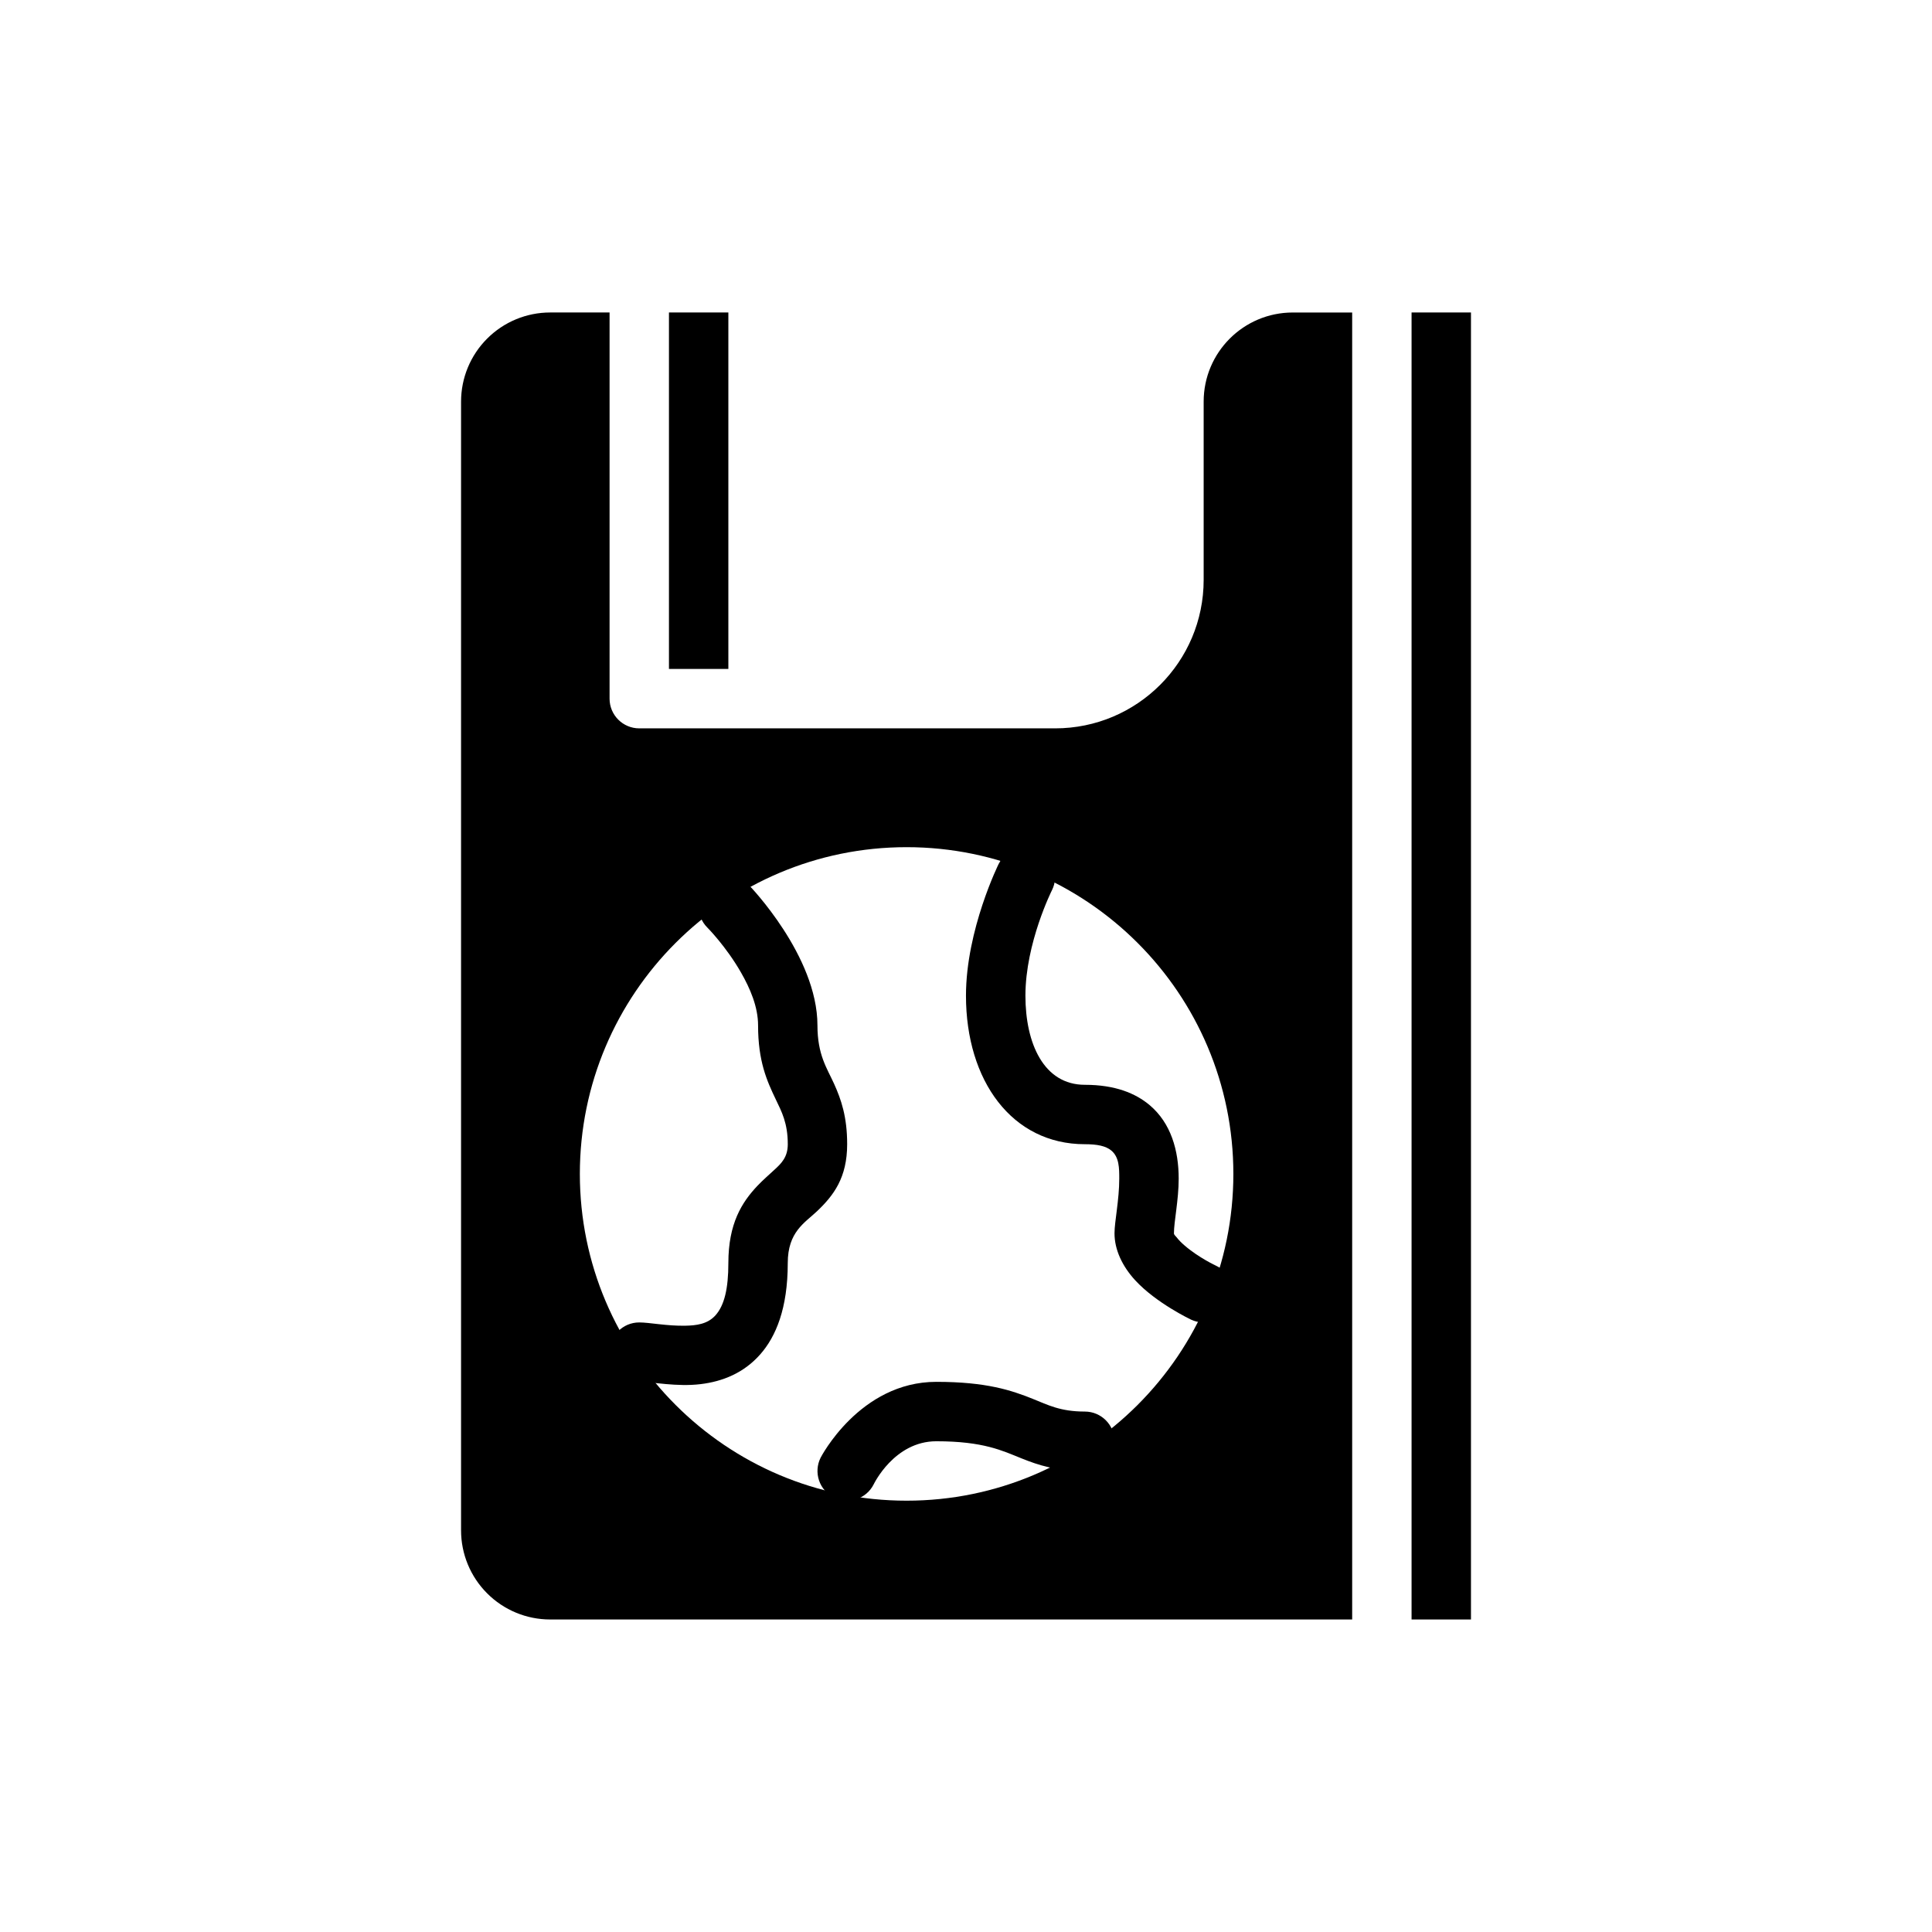
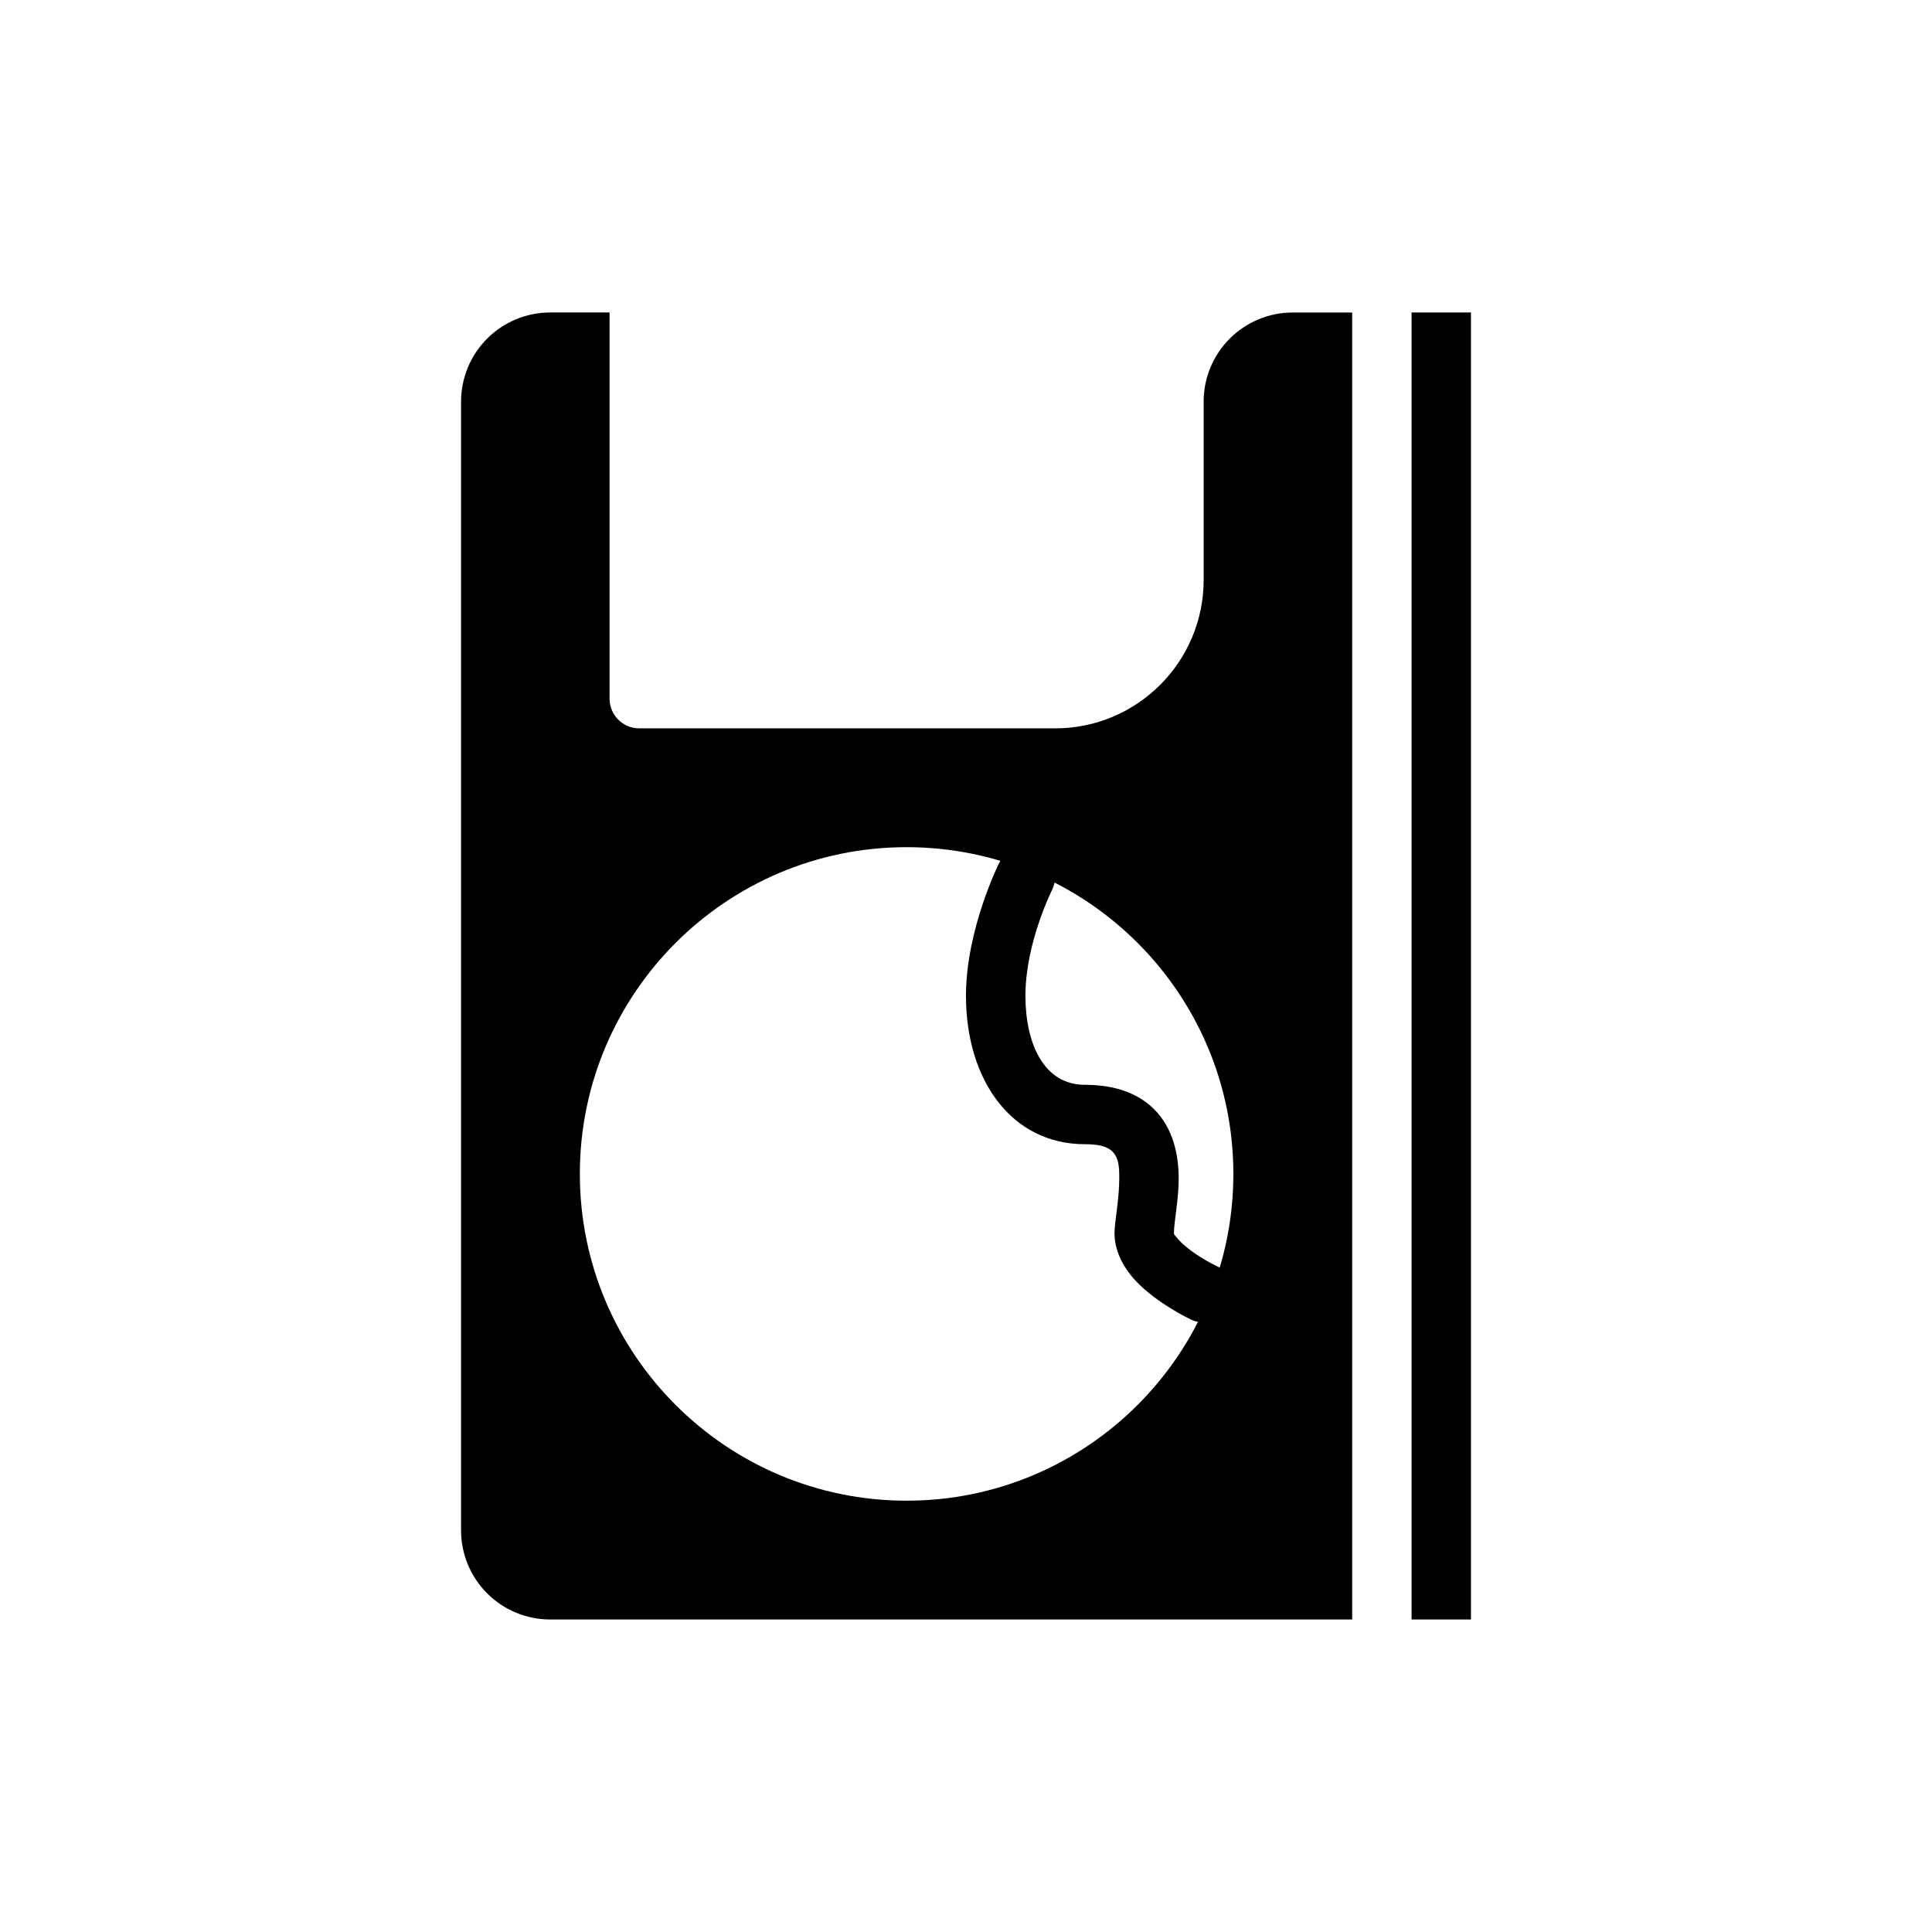
<svg xmlns="http://www.w3.org/2000/svg" fill="#000000" width="800px" height="800px" version="1.1" viewBox="144 144 512 512">
  <g fill-rule="evenodd">
-     <path d="m321.28 226.81h15.742v94.465h-15.742z" />
    <path d="m518.08 226.81h15.742v346.37h-15.742z" />
    <path d="m502.34 226.81v346.37h-212.54c-6.266 0-12.273-2.488-16.695-6.918-4.434-4.426-6.918-10.43-6.918-16.695v-299.14c0-6.266 2.488-12.273 6.918-16.695 4.426-4.434 10.43-6.918 16.695-6.918h15.742v102.34c0 4.344 3.527 7.871 7.871 7.871h110.21c21.734 0 39.359-17.625 39.359-39.359v-47.23c0-13.043 10.57-23.617 23.617-23.617h15.742zm-118.08 141.7c47.793 0 86.594 38.801 86.594 86.594 0 47.793-38.801 86.594-86.594 86.594-47.793 0-86.594-38.801-86.594-86.594 0-47.793 38.801-86.594 86.594-86.594z" />
-     <path d="m331.46 389.82s4.961 4.984 8.934 11.941c2.371 4.148 4.504 9.035 4.504 13.98 0 9.516 2.332 14.688 4.707 19.648 1.535 3.195 3.164 6.234 3.164 11.84 0 3.449-1.715 5.086-3.481 6.715-1.504 1.395-3.086 2.754-4.574 4.32-4.117 4.359-7.691 9.98-7.691 20.453 0 6.801-1.062 11.18-3.363 13.801-2.133 2.434-5.219 2.754-8.047 2.809-4.863 0.102-9.484-0.867-12.211-0.867-4.344 0-7.871 3.527-7.871 7.871s3.527 7.871 7.871 7.871c3.512 0 9.973 1.379 16.289 0.605 5.801-0.699 11.445-2.945 15.809-7.918 4.086-4.652 7.266-12.082 7.266-24.176 0-8.266 4.496-10.629 7.746-13.715 4.441-4.211 7.996-8.926 7.996-17.773 0-7.227-1.574-11.832-3.473-16.02-1.883-4.156-4.402-7.637-4.402-15.469 0-18.438-18.051-37.055-18.051-37.055-3.07-3.07-8.062-3.07-11.133 0-3.07 3.07-3.07 8.062 0 11.133z" />
-     <path d="m375.55 537.34s5.422-11.391 16.578-11.391c12.547 0 17.562 2.527 22.586 4.535 4.574 1.836 9.148 3.336 16.773 3.336 4.344 0 7.871-3.527 7.871-7.871s-3.527-7.871-7.871-7.871c-6.512 0-9.738-1.746-13.809-3.371-5.559-2.227-12.219-4.504-25.551-4.504-20.332 0-30.652 20.098-30.652 20.098-1.945 3.883-0.371 8.621 3.519 10.555 3.883 1.945 8.621 0.371 10.555-3.519z" />
    <path d="m408.7 372.86s-8.707 17.508-8.707 35.008c0 22.547 12.203 39.359 31.488 39.359 3.25 0 5.551 0.441 7.039 1.684 2.094 1.762 2.094 4.691 2.094 7.445 0 5.668-1.258 11.336-1.258 14.484 0 4.352 2.055 8.715 5.473 12.438 5.574 6.07 14.824 10.445 14.824 10.445 3.945 1.828 8.629 0.117 10.461-3.816 1.828-3.945 0.117-8.629-3.816-10.461 0 0-4.652-2.156-8.367-5.375-0.797-0.684-1.551-1.426-2.148-2.211-0.277-0.355-0.676-0.621-0.676-1.016 0-3.148 1.258-8.816 1.258-14.484 0-7.461-2.031-14.711-7.699-19.492-3.691-3.102-9.086-5.383-17.176-5.383-10.863 0-15.742-10.926-15.742-23.617 0-13.988 7.039-27.969 7.039-27.969 1.945-3.883 0.371-8.621-3.519-10.555-3.883-1.945-8.621-0.371-10.555 3.519z" />
  </g>
</svg>